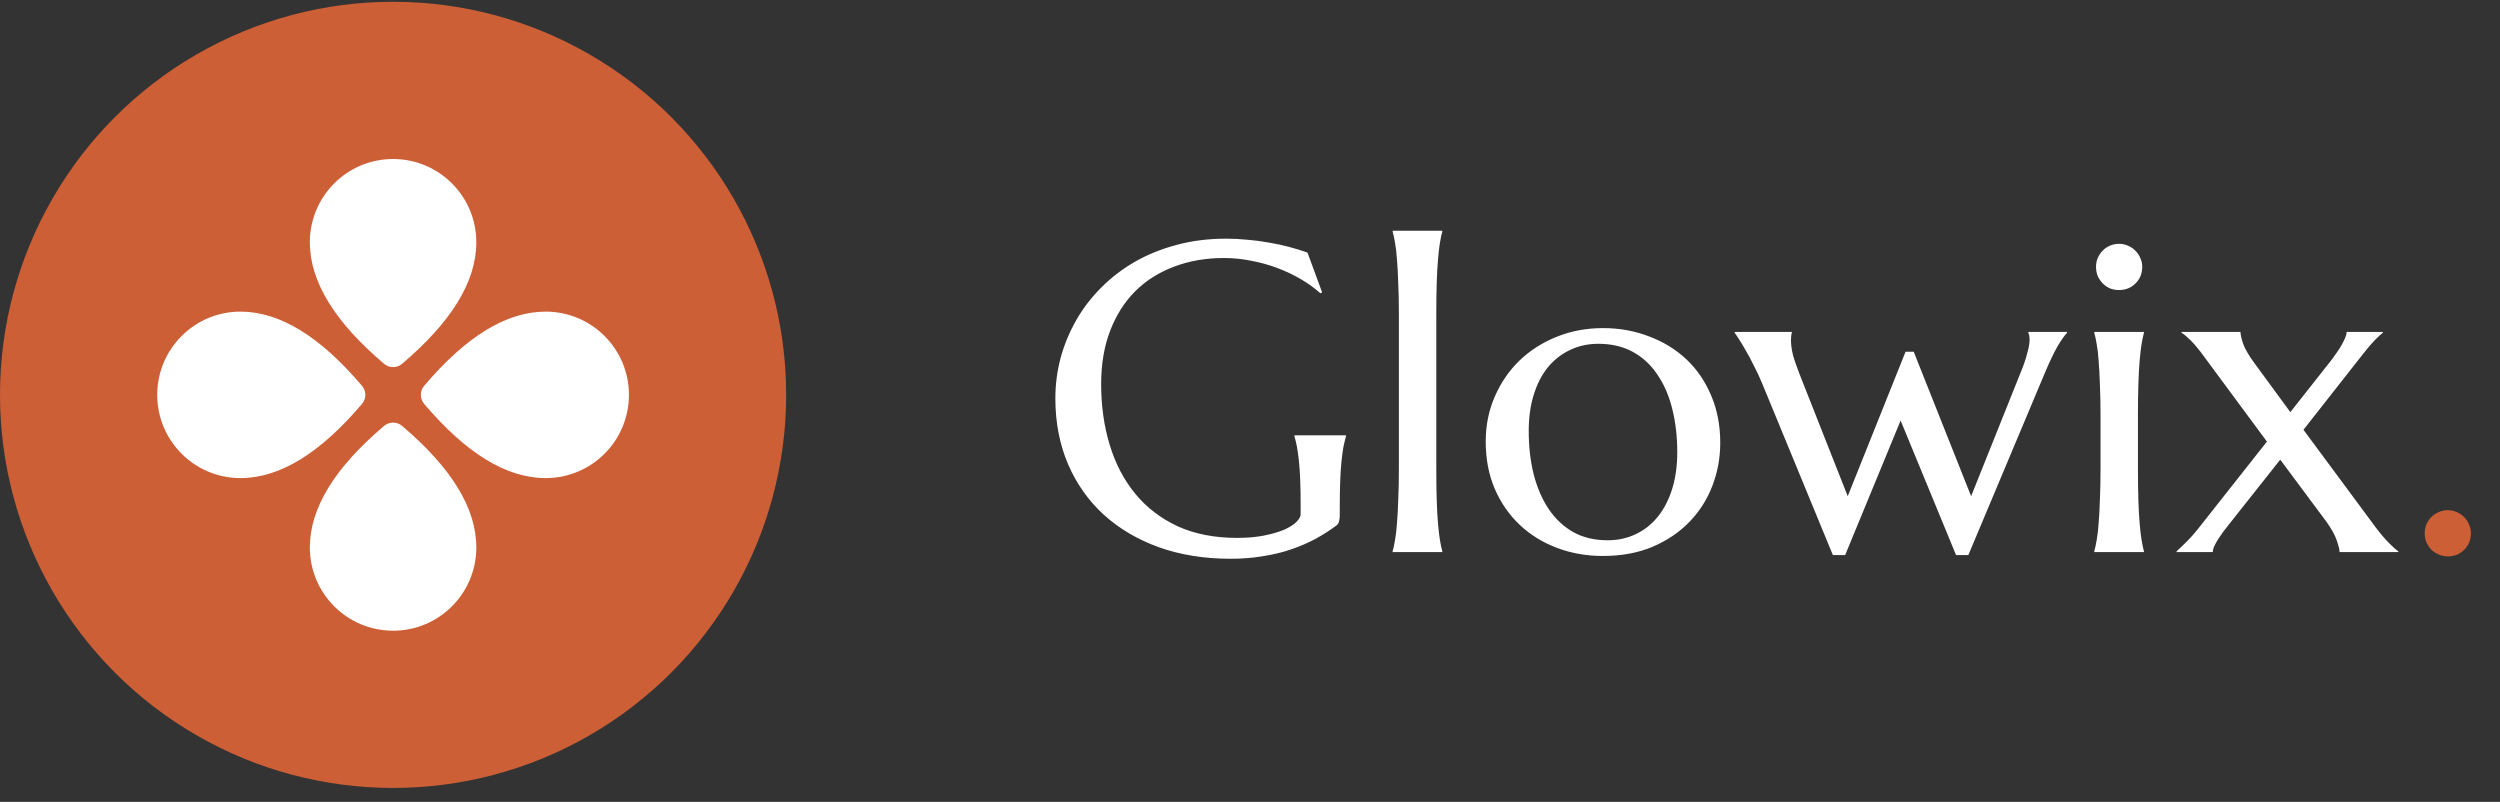
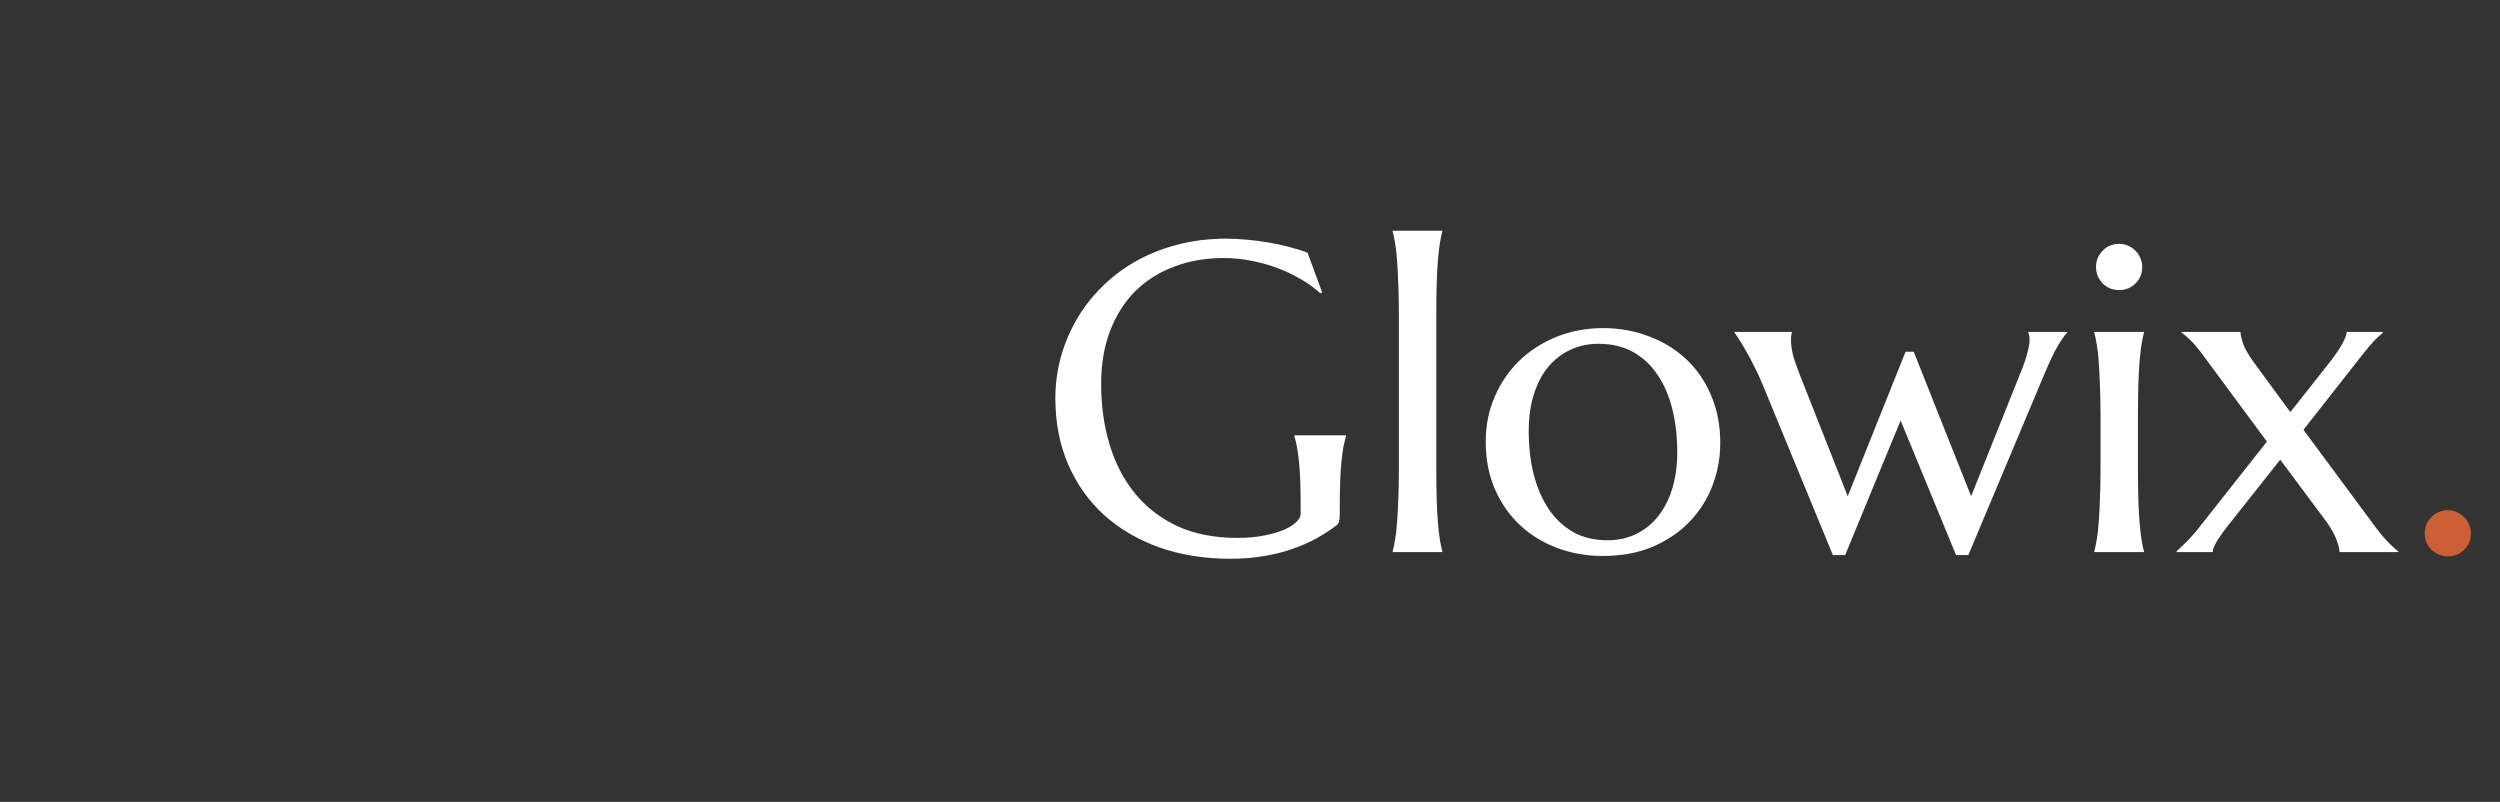
<svg xmlns="http://www.w3.org/2000/svg" width="159" height="51" viewBox="0 0 159 51" fill="none">
  <rect x="0" y="0" width="159" height="51" fill="#333333" stroke="none" />
  <path d="M85.209 32.816C85.209 32.916 85.195 33.021 85.168 33.13C85.15 33.24 85.1 33.331 85.018 33.404C84.607 33.714 84.161 34.001 83.678 34.265C83.204 34.52 82.689 34.744 82.133 34.935C81.577 35.127 80.975 35.272 80.328 35.373C79.69 35.482 79.002 35.537 78.264 35.537C76.605 35.537 75.092 35.295 73.725 34.812C72.357 34.32 71.182 33.627 70.197 32.734C69.222 31.841 68.466 30.77 67.928 29.521C67.39 28.263 67.121 26.869 67.121 25.337C67.121 24.471 67.231 23.619 67.449 22.781C67.677 21.942 68.005 21.145 68.434 20.388C68.862 19.632 69.391 18.939 70.019 18.31C70.648 17.672 71.364 17.121 72.166 16.656C72.977 16.191 73.866 15.831 74.832 15.576C75.807 15.311 76.86 15.179 77.99 15.179C78.428 15.179 78.874 15.202 79.33 15.248C79.786 15.284 80.237 15.343 80.684 15.425C81.13 15.498 81.559 15.589 81.969 15.699C82.388 15.808 82.784 15.931 83.158 16.068L84.088 18.597L83.978 18.652C83.623 18.333 83.213 18.037 82.748 17.763C82.283 17.49 81.787 17.253 81.258 17.052C80.729 16.852 80.173 16.697 79.59 16.587C79.016 16.469 78.432 16.41 77.84 16.41C76.691 16.41 75.639 16.592 74.682 16.956C73.725 17.312 72.9 17.831 72.207 18.515C71.523 19.199 70.99 20.037 70.607 21.031C70.225 22.024 70.033 23.154 70.033 24.421C70.033 25.816 70.216 27.11 70.58 28.304C70.945 29.498 71.487 30.533 72.207 31.408C72.927 32.283 73.825 32.971 74.9 33.472C75.985 33.964 77.247 34.21 78.688 34.21C79.326 34.21 79.895 34.16 80.397 34.06C80.898 33.96 81.322 33.837 81.668 33.691C82.014 33.536 82.274 33.372 82.447 33.199C82.63 33.016 82.721 32.852 82.721 32.706V32.173C82.721 31.535 82.712 30.984 82.693 30.519C82.675 30.054 82.648 29.653 82.611 29.316C82.575 28.97 82.534 28.673 82.488 28.427C82.443 28.181 82.388 27.953 82.324 27.744V27.689H85.606V27.744C85.551 27.935 85.496 28.163 85.441 28.427C85.396 28.683 85.355 28.988 85.318 29.343C85.282 29.699 85.255 30.118 85.236 30.601C85.218 31.075 85.209 31.627 85.209 32.255V32.816ZM88.969 20.019C88.969 19.244 88.955 18.57 88.928 17.996C88.909 17.412 88.882 16.911 88.846 16.492C88.818 16.072 88.777 15.722 88.723 15.439C88.677 15.156 88.627 14.919 88.572 14.728V14.673H91.731V14.728C91.676 14.919 91.626 15.156 91.58 15.439C91.534 15.722 91.493 16.072 91.457 16.492C91.421 16.911 91.393 17.412 91.375 17.996C91.357 18.57 91.348 19.244 91.348 20.019V29.767C91.348 30.542 91.357 31.221 91.375 31.804C91.393 32.378 91.421 32.875 91.457 33.294C91.493 33.714 91.534 34.065 91.58 34.347C91.626 34.63 91.676 34.867 91.731 35.058V35.113H88.572V35.058C88.627 34.867 88.677 34.63 88.723 34.347C88.777 34.065 88.818 33.714 88.846 33.294C88.882 32.875 88.909 32.378 88.928 31.804C88.955 31.221 88.969 30.542 88.969 29.767V20.019ZM94.492 28.085C94.492 27.055 94.684 26.103 95.066 25.228C95.449 24.344 95.973 23.578 96.639 22.931C97.313 22.284 98.106 21.778 99.018 21.414C99.929 21.049 100.909 20.867 101.957 20.867C102.987 20.867 103.953 21.04 104.855 21.386C105.767 21.724 106.56 22.206 107.234 22.835C107.909 23.464 108.438 24.23 108.82 25.132C109.212 26.035 109.408 27.046 109.408 28.168C109.408 29.106 109.244 30.009 108.916 30.875C108.588 31.74 108.105 32.506 107.467 33.171C106.829 33.837 106.045 34.37 105.115 34.771C104.195 35.163 103.133 35.359 101.93 35.359C100.909 35.359 99.947 35.19 99.045 34.853C98.143 34.516 97.354 34.033 96.68 33.404C96.005 32.775 95.472 32.014 95.08 31.121C94.688 30.218 94.492 29.206 94.492 28.085ZM102.244 34.361C102.891 34.361 103.484 34.233 104.021 33.978C104.568 33.723 105.038 33.354 105.43 32.871C105.822 32.388 106.127 31.8 106.346 31.107C106.564 30.414 106.674 29.63 106.674 28.755C106.674 27.771 106.569 26.86 106.359 26.021C106.15 25.173 105.835 24.444 105.416 23.834C105.006 23.214 104.486 22.731 103.857 22.384C103.229 22.038 102.495 21.865 101.656 21.865C101.009 21.865 100.417 21.992 99.879 22.248C99.341 22.494 98.872 22.854 98.471 23.328C98.079 23.802 97.773 24.385 97.555 25.078C97.336 25.761 97.227 26.541 97.227 27.416C97.227 28.4 97.331 29.316 97.541 30.164C97.76 31.011 98.079 31.75 98.498 32.378C98.917 32.998 99.437 33.486 100.057 33.841C100.686 34.188 101.415 34.361 102.244 34.361ZM121.713 22.371L125.363 31.558L128.412 23.943C128.476 23.779 128.549 23.596 128.631 23.396C128.713 23.186 128.786 22.977 128.85 22.767C128.913 22.548 128.968 22.343 129.014 22.152C129.059 21.951 129.082 21.774 129.082 21.619C129.082 21.5 129.073 21.404 129.055 21.331C129.036 21.25 129.018 21.195 129 21.168V21.113H131.461V21.168C131.297 21.341 131.096 21.628 130.859 22.029C130.632 22.421 130.358 22.995 130.039 23.752L125.186 35.304H124.406L120.879 26.746L117.352 35.304H116.572L112.088 24.421C111.924 24.02 111.746 23.637 111.555 23.273C111.372 22.899 111.195 22.567 111.021 22.275C110.857 21.983 110.712 21.742 110.584 21.55C110.456 21.35 110.37 21.222 110.324 21.168V21.113H113.961V21.168C113.943 21.213 113.929 21.281 113.92 21.373C113.911 21.464 113.906 21.546 113.906 21.619C113.906 21.901 113.947 22.216 114.029 22.562C114.12 22.899 114.266 23.323 114.467 23.834L117.516 31.558L121.193 22.371H121.713ZM133.594 26.459C133.594 25.684 133.58 25.009 133.553 24.435C133.535 23.852 133.507 23.35 133.471 22.931C133.443 22.512 133.402 22.161 133.348 21.878C133.302 21.596 133.252 21.359 133.197 21.168V21.113H136.355V21.168C136.301 21.359 136.251 21.596 136.205 21.878C136.16 22.161 136.118 22.512 136.082 22.931C136.046 23.35 136.018 23.852 136 24.435C135.982 25.009 135.973 25.684 135.973 26.459V29.767C135.973 30.542 135.982 31.221 136 31.804C136.018 32.378 136.046 32.875 136.082 33.294C136.118 33.714 136.16 34.065 136.205 34.347C136.251 34.63 136.301 34.867 136.355 35.058V35.113H133.197V35.058C133.252 34.867 133.302 34.63 133.348 34.347C133.402 34.065 133.443 33.714 133.471 33.294C133.507 32.875 133.535 32.378 133.553 31.804C133.58 31.221 133.594 30.542 133.594 29.767V26.459ZM133.307 16.97C133.307 16.77 133.343 16.583 133.416 16.41C133.498 16.227 133.603 16.072 133.73 15.945C133.858 15.808 134.008 15.703 134.182 15.63C134.364 15.548 134.56 15.507 134.77 15.507C134.979 15.507 135.171 15.548 135.344 15.63C135.526 15.703 135.681 15.808 135.809 15.945C135.945 16.072 136.05 16.227 136.123 16.41C136.205 16.583 136.246 16.77 136.246 16.97C136.246 17.39 136.105 17.74 135.822 18.023C135.54 18.305 135.189 18.447 134.77 18.447C134.56 18.447 134.364 18.41 134.182 18.337C134.008 18.255 133.858 18.151 133.73 18.023C133.603 17.886 133.498 17.731 133.416 17.558C133.343 17.376 133.307 17.18 133.307 16.97ZM145.023 29.234L141.742 33.377C141.624 33.531 141.501 33.691 141.373 33.855C141.255 34.019 141.145 34.178 141.045 34.334C140.954 34.488 140.876 34.634 140.812 34.771C140.758 34.908 140.73 35.022 140.73 35.113H138.434V35.058C138.579 34.931 138.78 34.739 139.035 34.484C139.299 34.229 139.577 33.914 139.869 33.541L144.176 28.085L139.951 22.371C139.714 22.061 139.482 21.796 139.254 21.578C139.026 21.359 138.857 21.222 138.748 21.168V21.113H142.494C142.494 21.268 142.549 21.514 142.658 21.851C142.777 22.179 143.005 22.576 143.342 23.041L145.666 26.212L148.318 22.849C148.428 22.703 148.537 22.548 148.646 22.384C148.765 22.22 148.865 22.061 148.947 21.906C149.038 21.742 149.111 21.591 149.166 21.455C149.221 21.318 149.248 21.204 149.248 21.113H151.545V21.168C151.417 21.268 151.258 21.414 151.066 21.605C150.875 21.796 150.624 22.088 150.314 22.48L146.5 27.334L151.094 33.541C151.404 33.951 151.691 34.288 151.955 34.552C152.219 34.817 152.411 34.985 152.529 35.058V35.113H148.797C148.797 34.958 148.738 34.712 148.619 34.374C148.501 34.028 148.282 33.632 147.963 33.185L145.023 29.234Z" fill="white" />
  <path d="M154.211 33.91C154.211 33.709 154.247 33.522 154.32 33.349C154.402 33.167 154.507 33.012 154.635 32.884C154.771 32.748 154.926 32.643 155.1 32.57C155.282 32.488 155.473 32.447 155.674 32.447C155.883 32.447 156.075 32.488 156.248 32.57C156.43 32.643 156.585 32.748 156.713 32.884C156.85 33.012 156.954 33.167 157.027 33.349C157.109 33.522 157.15 33.709 157.15 33.91C157.15 34.329 157.009 34.68 156.727 34.962C156.444 35.245 156.093 35.386 155.674 35.386C155.473 35.386 155.282 35.345 155.1 35.263C154.926 35.19 154.771 35.09 154.635 34.962C154.507 34.826 154.402 34.671 154.32 34.498C154.247 34.315 154.211 34.119 154.211 33.91Z" fill="#CD5F37" />
-   <circle cx="25" cy="25.113" r="25" fill="#CD5F37" />
  <g clip-path="url(#clip0_120_9427)">
-     <path d="M25.571 23.139C25.241 23.418 24.759 23.418 24.43 23.139C21.31 20.494 19.706 17.928 19.706 15.407C19.706 12.483 22.076 10.113 25 10.113C27.924 10.113 30.294 12.483 30.294 15.407C30.294 17.928 28.69 20.494 25.571 23.139ZM25.571 27.087C28.69 29.731 30.294 32.298 30.294 34.819C30.294 37.743 27.924 40.113 25 40.113C22.076 40.113 19.706 37.743 19.706 34.819C19.706 32.298 21.31 29.731 24.429 27.087C24.759 26.808 25.241 26.808 25.571 27.087ZM26.974 25.683C26.695 25.354 26.695 24.871 26.974 24.542C29.619 21.423 32.185 19.819 34.706 19.819C37.63 19.819 40 22.189 40 25.113C40 28.037 37.63 30.407 34.706 30.407C32.185 30.407 29.619 28.803 26.974 25.683ZM23.026 25.683C20.381 28.803 17.815 30.407 15.294 30.407C12.37 30.407 10 28.037 10 25.113C10 22.189 12.37 19.819 15.294 19.819C17.815 19.819 20.381 21.423 23.026 24.542C23.305 24.871 23.305 25.354 23.026 25.683Z" fill="white" />
-   </g>
+     </g>
  <defs>
    <clipPath id="clip0_120_9427">
      <rect width="30" height="30" fill="white" transform="translate(10 10.113)" />
    </clipPath>
  </defs>
</svg>